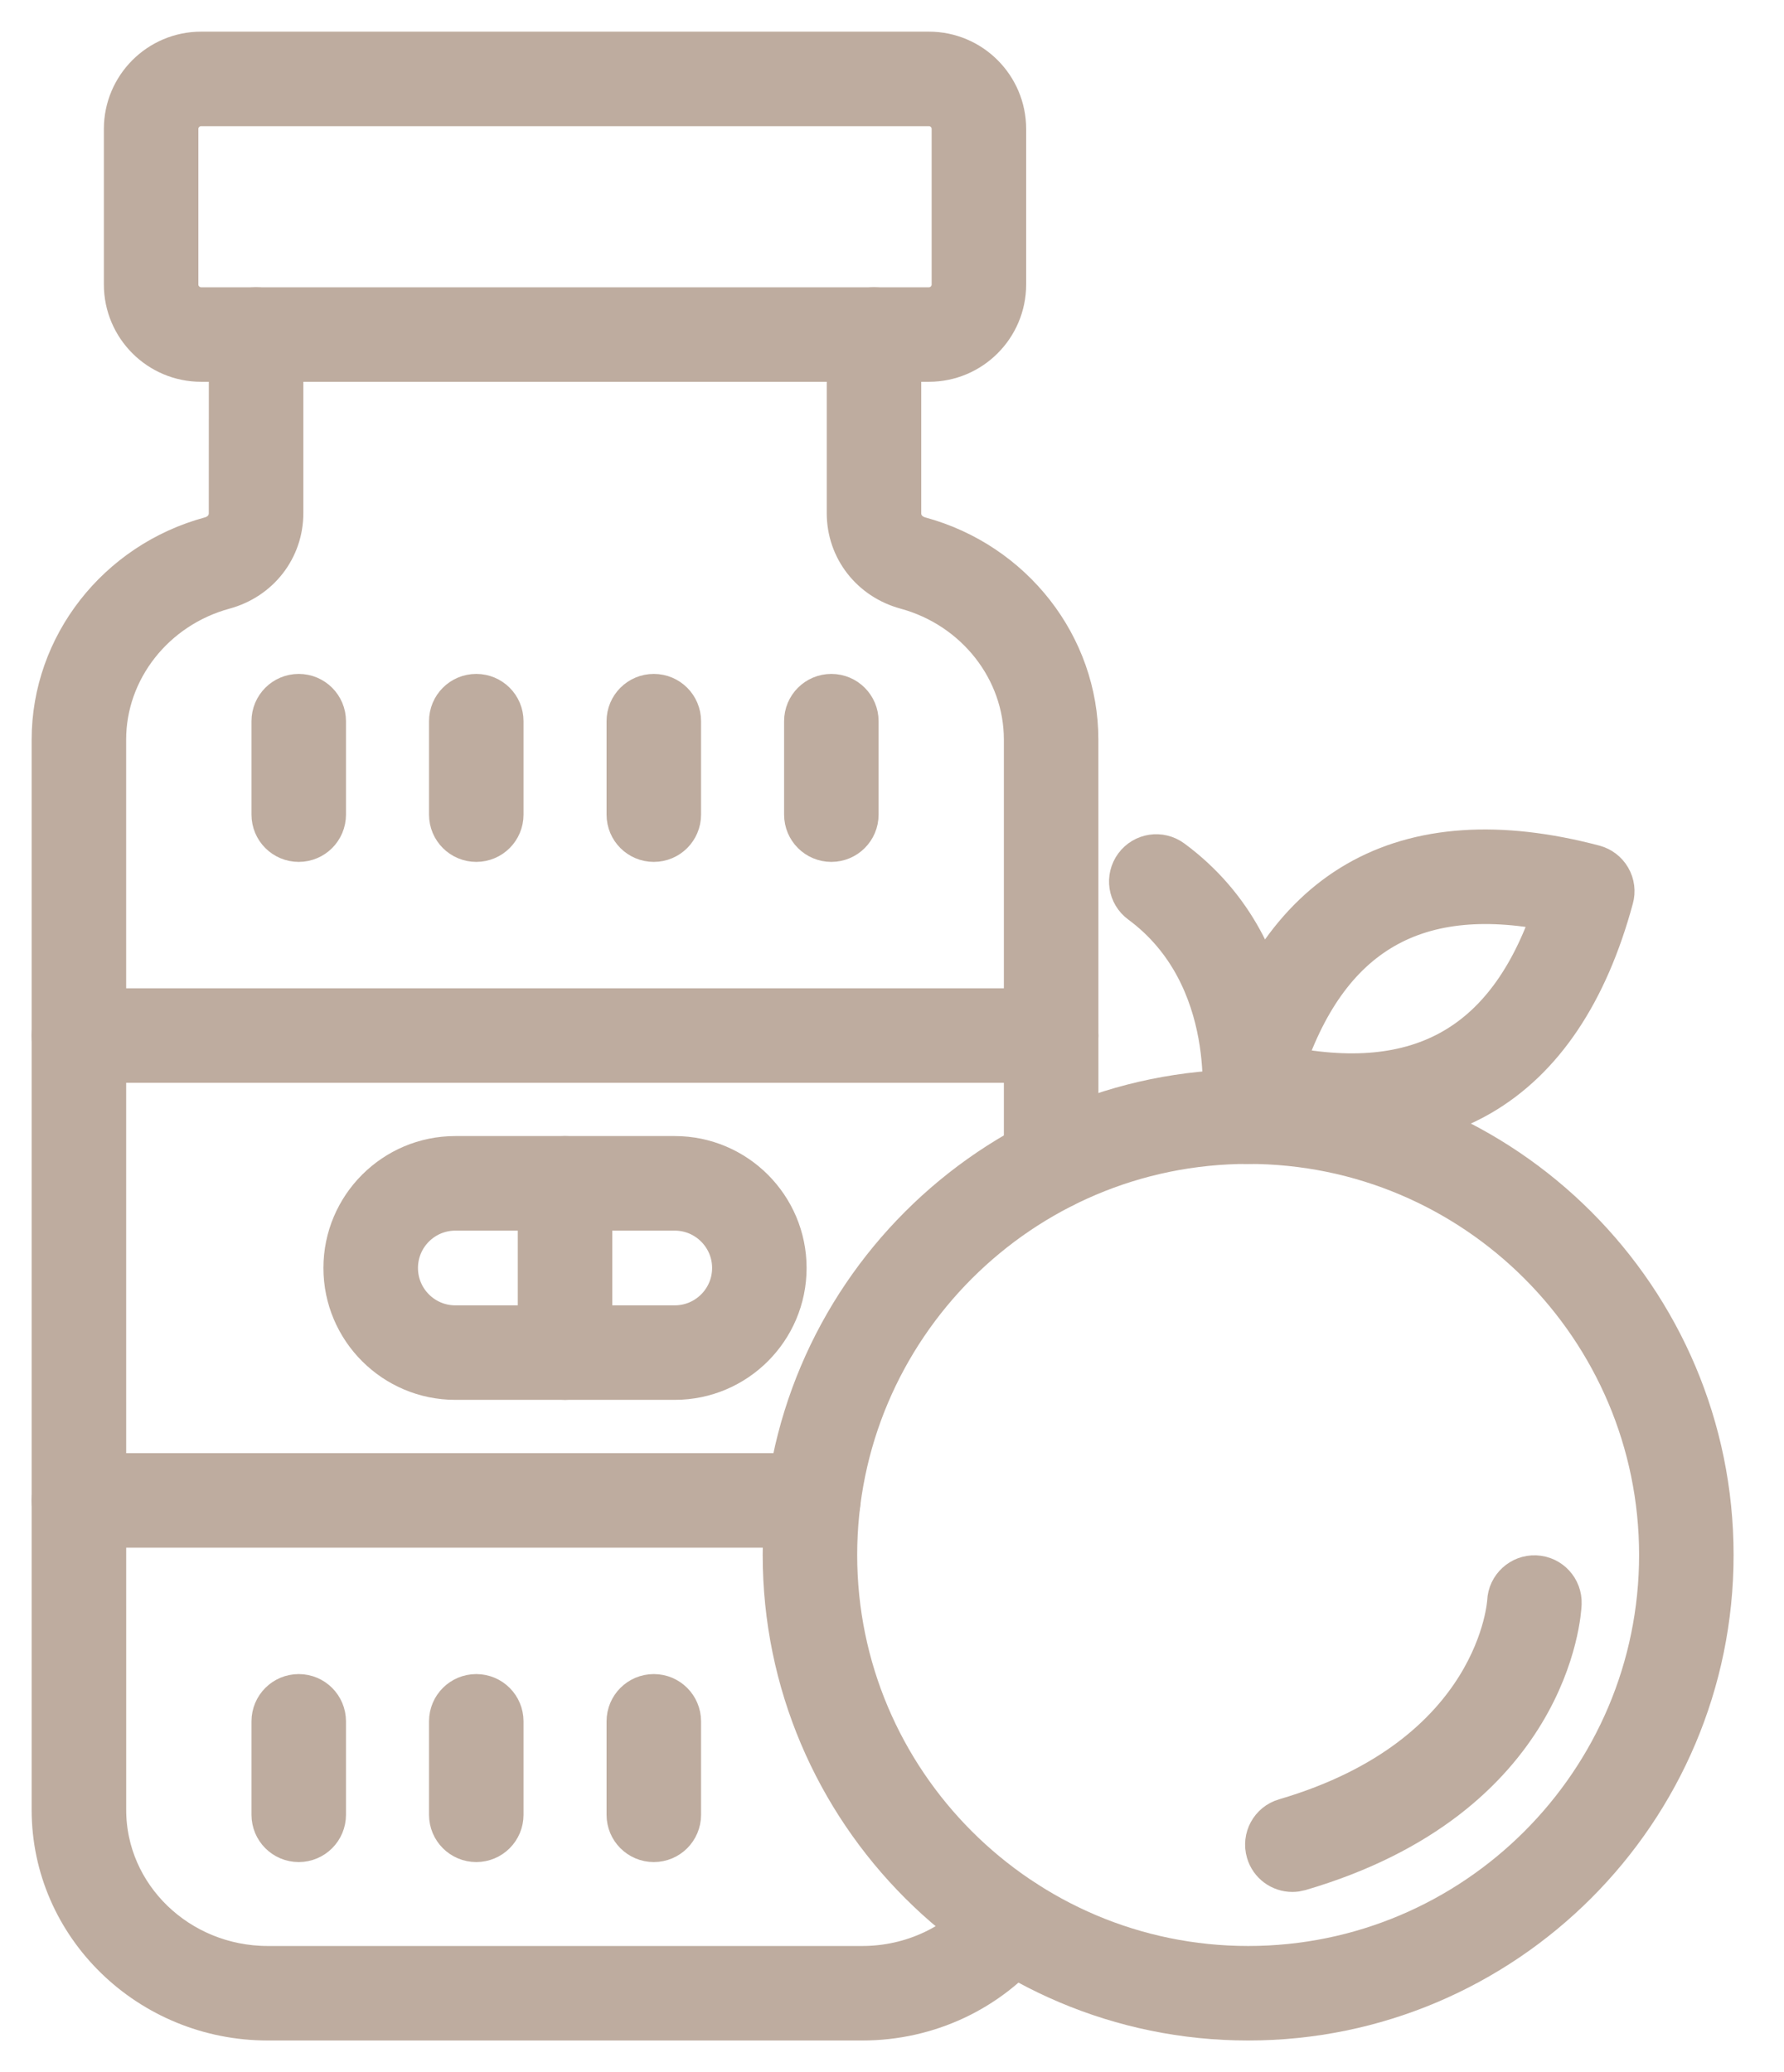
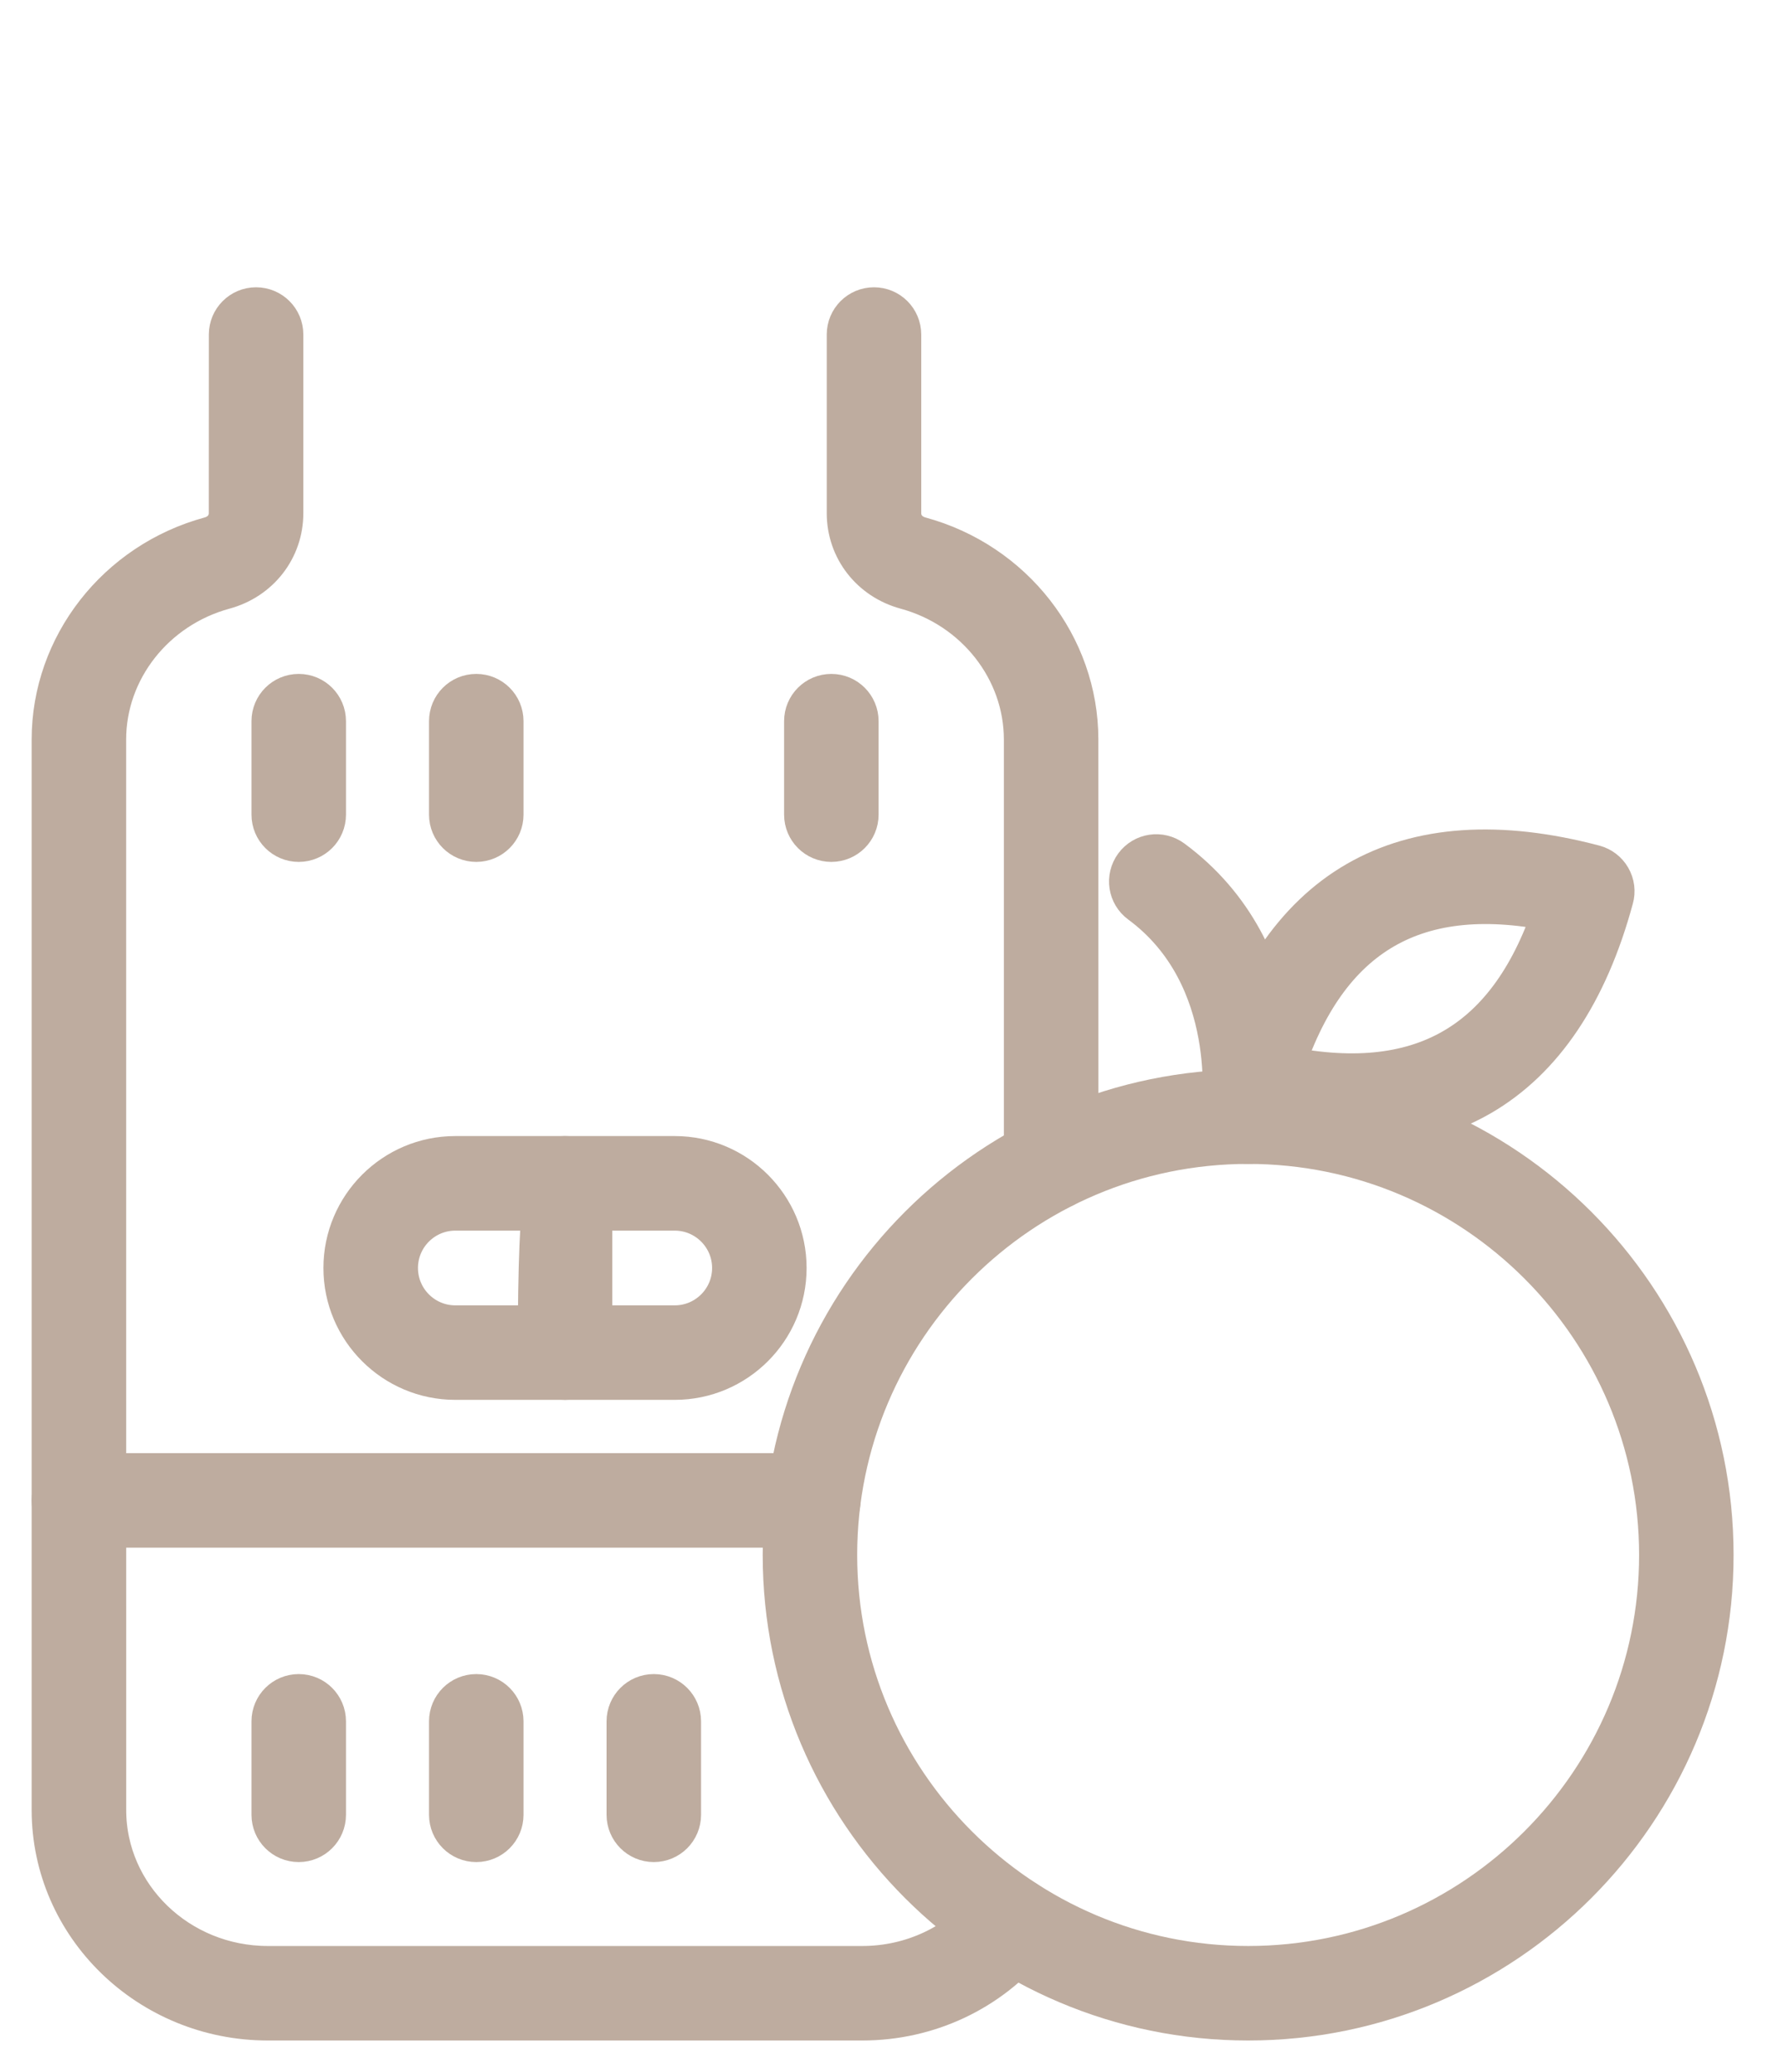
<svg xmlns="http://www.w3.org/2000/svg" width="31" height="36" viewBox="0 0 31 36" fill="none">
  <path fill-rule="evenodd" clip-rule="evenodd" d="M7.912 20.93C7.305 20.93 6.813 21.423 6.813 22.029C6.813 22.635 7.305 23.128 7.911 23.128L11.725 23.128C12.332 23.128 12.824 22.635 12.824 22.029C12.824 21.423 12.331 20.93 11.725 20.93L7.912 20.93ZM11.725 23.87H7.912C6.896 23.87 6.07 23.044 6.07 22.029C6.07 21.014 6.896 20.187 7.911 20.187H11.725C12.74 20.187 13.566 21.014 13.566 22.029C13.566 23.044 12.74 23.87 11.725 23.87Z" fill="#BEAC9F" stroke="#BEAC9F" stroke-width="0.9" />
-   <path fill-rule="evenodd" clip-rule="evenodd" d="M9.819 23.87C9.614 23.87 9.447 23.704 9.447 23.499L9.447 20.558C9.447 20.354 9.613 20.187 9.818 20.187C10.023 20.187 10.189 20.354 10.189 20.558L10.189 23.499C10.189 23.704 10.023 23.87 9.818 23.87L9.819 23.87Z" fill="#BEAC9F" stroke="#BEAC9F" stroke-width="0.9" />
-   <path fill-rule="evenodd" clip-rule="evenodd" d="M3.494 1.742C3.221 1.742 2.997 1.966 2.997 2.24V4.943C2.997 5.217 3.221 5.441 3.494 5.441H16.142C16.416 5.441 16.639 5.217 16.639 4.943L16.639 2.24C16.639 1.966 16.416 1.742 16.142 1.742L3.494 1.742ZM16.142 6.183H3.494C2.811 6.183 2.255 5.627 2.255 4.943L2.255 2.24C2.255 1.556 2.811 1 3.494 1L16.142 1C16.825 1 17.381 1.556 17.381 2.24L17.381 4.943C17.381 5.627 16.825 6.183 16.142 6.183Z" fill="#BEAC9F" stroke="#BEAC9F" stroke-width="0.9" />
-   <path fill-rule="evenodd" clip-rule="evenodd" d="M18.265 18.362H1.371C1.166 18.362 1 18.196 1 17.991C1 17.786 1.166 17.62 1.371 17.62H18.265C18.47 17.62 18.636 17.786 18.636 17.991C18.637 18.196 18.47 18.362 18.265 18.362Z" fill="#BEAC9F" stroke="#BEAC9F" stroke-width="0.9" />
+   <path fill-rule="evenodd" clip-rule="evenodd" d="M9.819 23.87C9.614 23.87 9.447 23.704 9.447 23.499C9.447 20.354 9.613 20.187 9.818 20.187C10.023 20.187 10.189 20.354 10.189 20.558L10.189 23.499C10.189 23.704 10.023 23.87 9.818 23.87L9.819 23.87Z" fill="#BEAC9F" stroke="#BEAC9F" stroke-width="0.9" />
  <path fill-rule="evenodd" clip-rule="evenodd" d="M14.133 26.438H1.371C1.166 26.438 1 26.272 1 26.067C1 25.862 1.166 25.696 1.371 25.696L14.133 25.696C14.338 25.696 14.504 25.862 14.504 26.067C14.504 26.272 14.338 26.438 14.133 26.438L14.133 26.438Z" fill="#BEAC9F" stroke="#BEAC9F" stroke-width="0.9" />
-   <path fill-rule="evenodd" clip-rule="evenodd" d="M11.361 14.524C11.156 14.524 10.99 14.358 10.99 14.153L10.99 12.529C10.99 12.324 11.156 12.158 11.361 12.158C11.566 12.158 11.732 12.324 11.732 12.529L11.732 14.153C11.732 14.358 11.566 14.524 11.361 14.524Z" fill="#BEAC9F" stroke="#BEAC9F" stroke-width="0.9" />
  <path fill-rule="evenodd" clip-rule="evenodd" d="M8.277 14.524C8.071 14.524 7.905 14.358 7.905 14.153L7.905 12.529C7.905 12.324 8.07 12.158 8.276 12.158C8.481 12.158 8.647 12.324 8.647 12.529L8.647 14.153C8.647 14.358 8.481 14.524 8.276 14.524L8.277 14.524Z" fill="#BEAC9F" stroke="#BEAC9F" stroke-width="0.9" />
  <path fill-rule="evenodd" clip-rule="evenodd" d="M5.191 14.524C4.986 14.524 4.82 14.358 4.82 14.153L4.82 12.529C4.82 12.324 4.986 12.158 5.191 12.158C5.396 12.158 5.562 12.324 5.562 12.529V14.153C5.562 14.358 5.396 14.524 5.191 14.524Z" fill="#BEAC9F" stroke="#BEAC9F" stroke-width="0.9" />
  <path fill-rule="evenodd" clip-rule="evenodd" d="M11.361 31.9C11.156 31.9 10.99 31.734 10.99 31.529L10.99 29.905C10.99 29.7 11.156 29.534 11.361 29.534C11.566 29.534 11.732 29.7 11.732 29.905L11.732 31.529C11.732 31.734 11.566 31.9 11.361 31.9Z" fill="#BEAC9F" stroke="#BEAC9F" stroke-width="0.9" />
  <path fill-rule="evenodd" clip-rule="evenodd" d="M8.276 31.9C8.071 31.9 7.905 31.734 7.905 31.529L7.905 29.905C7.905 29.7 8.071 29.534 8.276 29.534C8.481 29.534 8.647 29.7 8.647 29.905L8.647 31.529C8.647 31.734 8.481 31.9 8.276 31.9Z" fill="#BEAC9F" stroke="#BEAC9F" stroke-width="0.9" />
  <path fill-rule="evenodd" clip-rule="evenodd" d="M5.191 31.9C4.986 31.9 4.82 31.734 4.82 31.529L4.82 29.905C4.82 29.7 4.986 29.534 5.191 29.534C5.396 29.534 5.562 29.7 5.562 29.905V31.529C5.562 31.734 5.396 31.9 5.191 31.9Z" fill="#BEAC9F" stroke="#BEAC9F" stroke-width="0.9" />
  <path fill-rule="evenodd" clip-rule="evenodd" d="M18.265 20.583C18.06 20.583 17.894 20.416 17.894 20.212V12.849C17.894 11.595 17.02 10.481 15.767 10.14C15.198 9.985 14.816 9.493 14.816 8.915L14.816 5.812C14.816 5.607 14.982 5.441 15.187 5.441C15.392 5.441 15.558 5.607 15.558 5.812L15.558 8.915C15.558 9.157 15.717 9.357 15.962 9.424C17.537 9.852 18.636 11.261 18.636 12.849L18.637 20.212C18.637 20.416 18.47 20.583 18.265 20.583ZM14.983 35H4.654C2.639 35 1 33.405 1 31.444L1 12.849C1 11.261 2.1 9.852 3.675 9.424C3.92 9.357 4.078 9.157 4.078 8.915L4.079 5.812C4.079 5.607 4.245 5.441 4.449 5.441C4.655 5.441 4.821 5.607 4.821 5.812V8.915C4.821 9.493 4.439 9.985 3.87 10.14C2.617 10.481 1.742 11.595 1.742 12.849L1.743 31.444C1.743 32.996 3.048 34.258 4.654 34.258L14.983 34.258C15.878 34.258 16.712 33.864 17.271 33.178C17.401 33.019 17.634 32.995 17.794 33.124C17.952 33.254 17.976 33.488 17.847 33.647C17.147 34.507 16.102 35 14.983 35Z" fill="#BEAC9F" stroke="#BEAC9F" stroke-width="0.9" />
  <path fill-rule="evenodd" clip-rule="evenodd" d="M14.446 14.524C14.241 14.524 14.075 14.358 14.075 14.153L14.075 12.529C14.075 12.324 14.241 12.158 14.446 12.158C14.651 12.158 14.817 12.324 14.817 12.529L14.817 14.153C14.817 14.358 14.651 14.524 14.446 14.524L14.446 14.524Z" fill="#BEAC9F" stroke="#BEAC9F" stroke-width="0.9" />
  <path fill-rule="evenodd" clip-rule="evenodd" d="M21.689 19.771C17.695 19.771 14.445 23.021 14.445 27.015C14.445 31.008 17.695 34.258 21.689 34.258C25.683 34.258 28.932 31.008 28.932 27.015C28.932 23.021 25.683 19.771 21.689 19.771ZM21.689 35C17.286 35 13.703 31.417 13.703 27.015C13.703 22.611 17.285 19.028 21.689 19.028C26.092 19.028 29.674 22.611 29.674 27.015C29.675 31.417 26.092 35 21.689 35Z" fill="#BEAC9F" stroke="#BEAC9F" stroke-width="0.9" />
  <path fill-rule="evenodd" clip-rule="evenodd" d="M21.689 19.771C21.671 19.771 21.651 19.77 21.633 19.767C21.43 19.736 21.291 19.547 21.322 19.344C21.326 19.317 21.659 16.931 19.872 15.613C19.707 15.492 19.672 15.26 19.794 15.094C19.915 14.929 20.147 14.894 20.313 15.016C22.467 16.604 22.073 19.341 22.056 19.456C22.028 19.64 21.869 19.772 21.689 19.771Z" fill="#BEAC9F" stroke="#BEAC9F" stroke-width="0.9" />
-   <path fill-rule="evenodd" clip-rule="evenodd" d="M22.457 32.419C22.297 32.419 22.148 32.315 22.101 32.152C22.043 31.956 22.155 31.749 22.352 31.692C26.136 30.582 26.291 27.854 26.292 27.826C26.3 27.622 26.476 27.462 26.678 27.471C26.883 27.479 27.042 27.652 27.034 27.857C27.029 27.99 26.851 31.146 22.561 32.404C22.526 32.414 22.491 32.419 22.456 32.419L22.457 32.419Z" fill="#BEAC9F" stroke="#BEAC9F" stroke-width="0.9" />
  <path fill-rule="evenodd" clip-rule="evenodd" d="M22.189 18.599C24.71 19.146 26.327 18.213 27.115 15.755C24.593 15.208 22.976 16.14 22.189 18.599ZM23.502 19.492C22.924 19.492 22.298 19.404 21.627 19.227C21.532 19.202 21.45 19.139 21.401 19.053C21.352 18.968 21.338 18.866 21.364 18.771C21.805 17.146 22.566 16.012 23.626 15.4C24.686 14.789 26.049 14.696 27.677 15.126C27.772 15.151 27.854 15.214 27.903 15.299C27.953 15.385 27.966 15.487 27.939 15.582C27.499 17.207 26.737 18.341 25.677 18.953C25.055 19.312 24.326 19.492 23.502 19.492Z" fill="#BEAC9F" stroke="#BEAC9F" stroke-width="0.9" />
</svg>